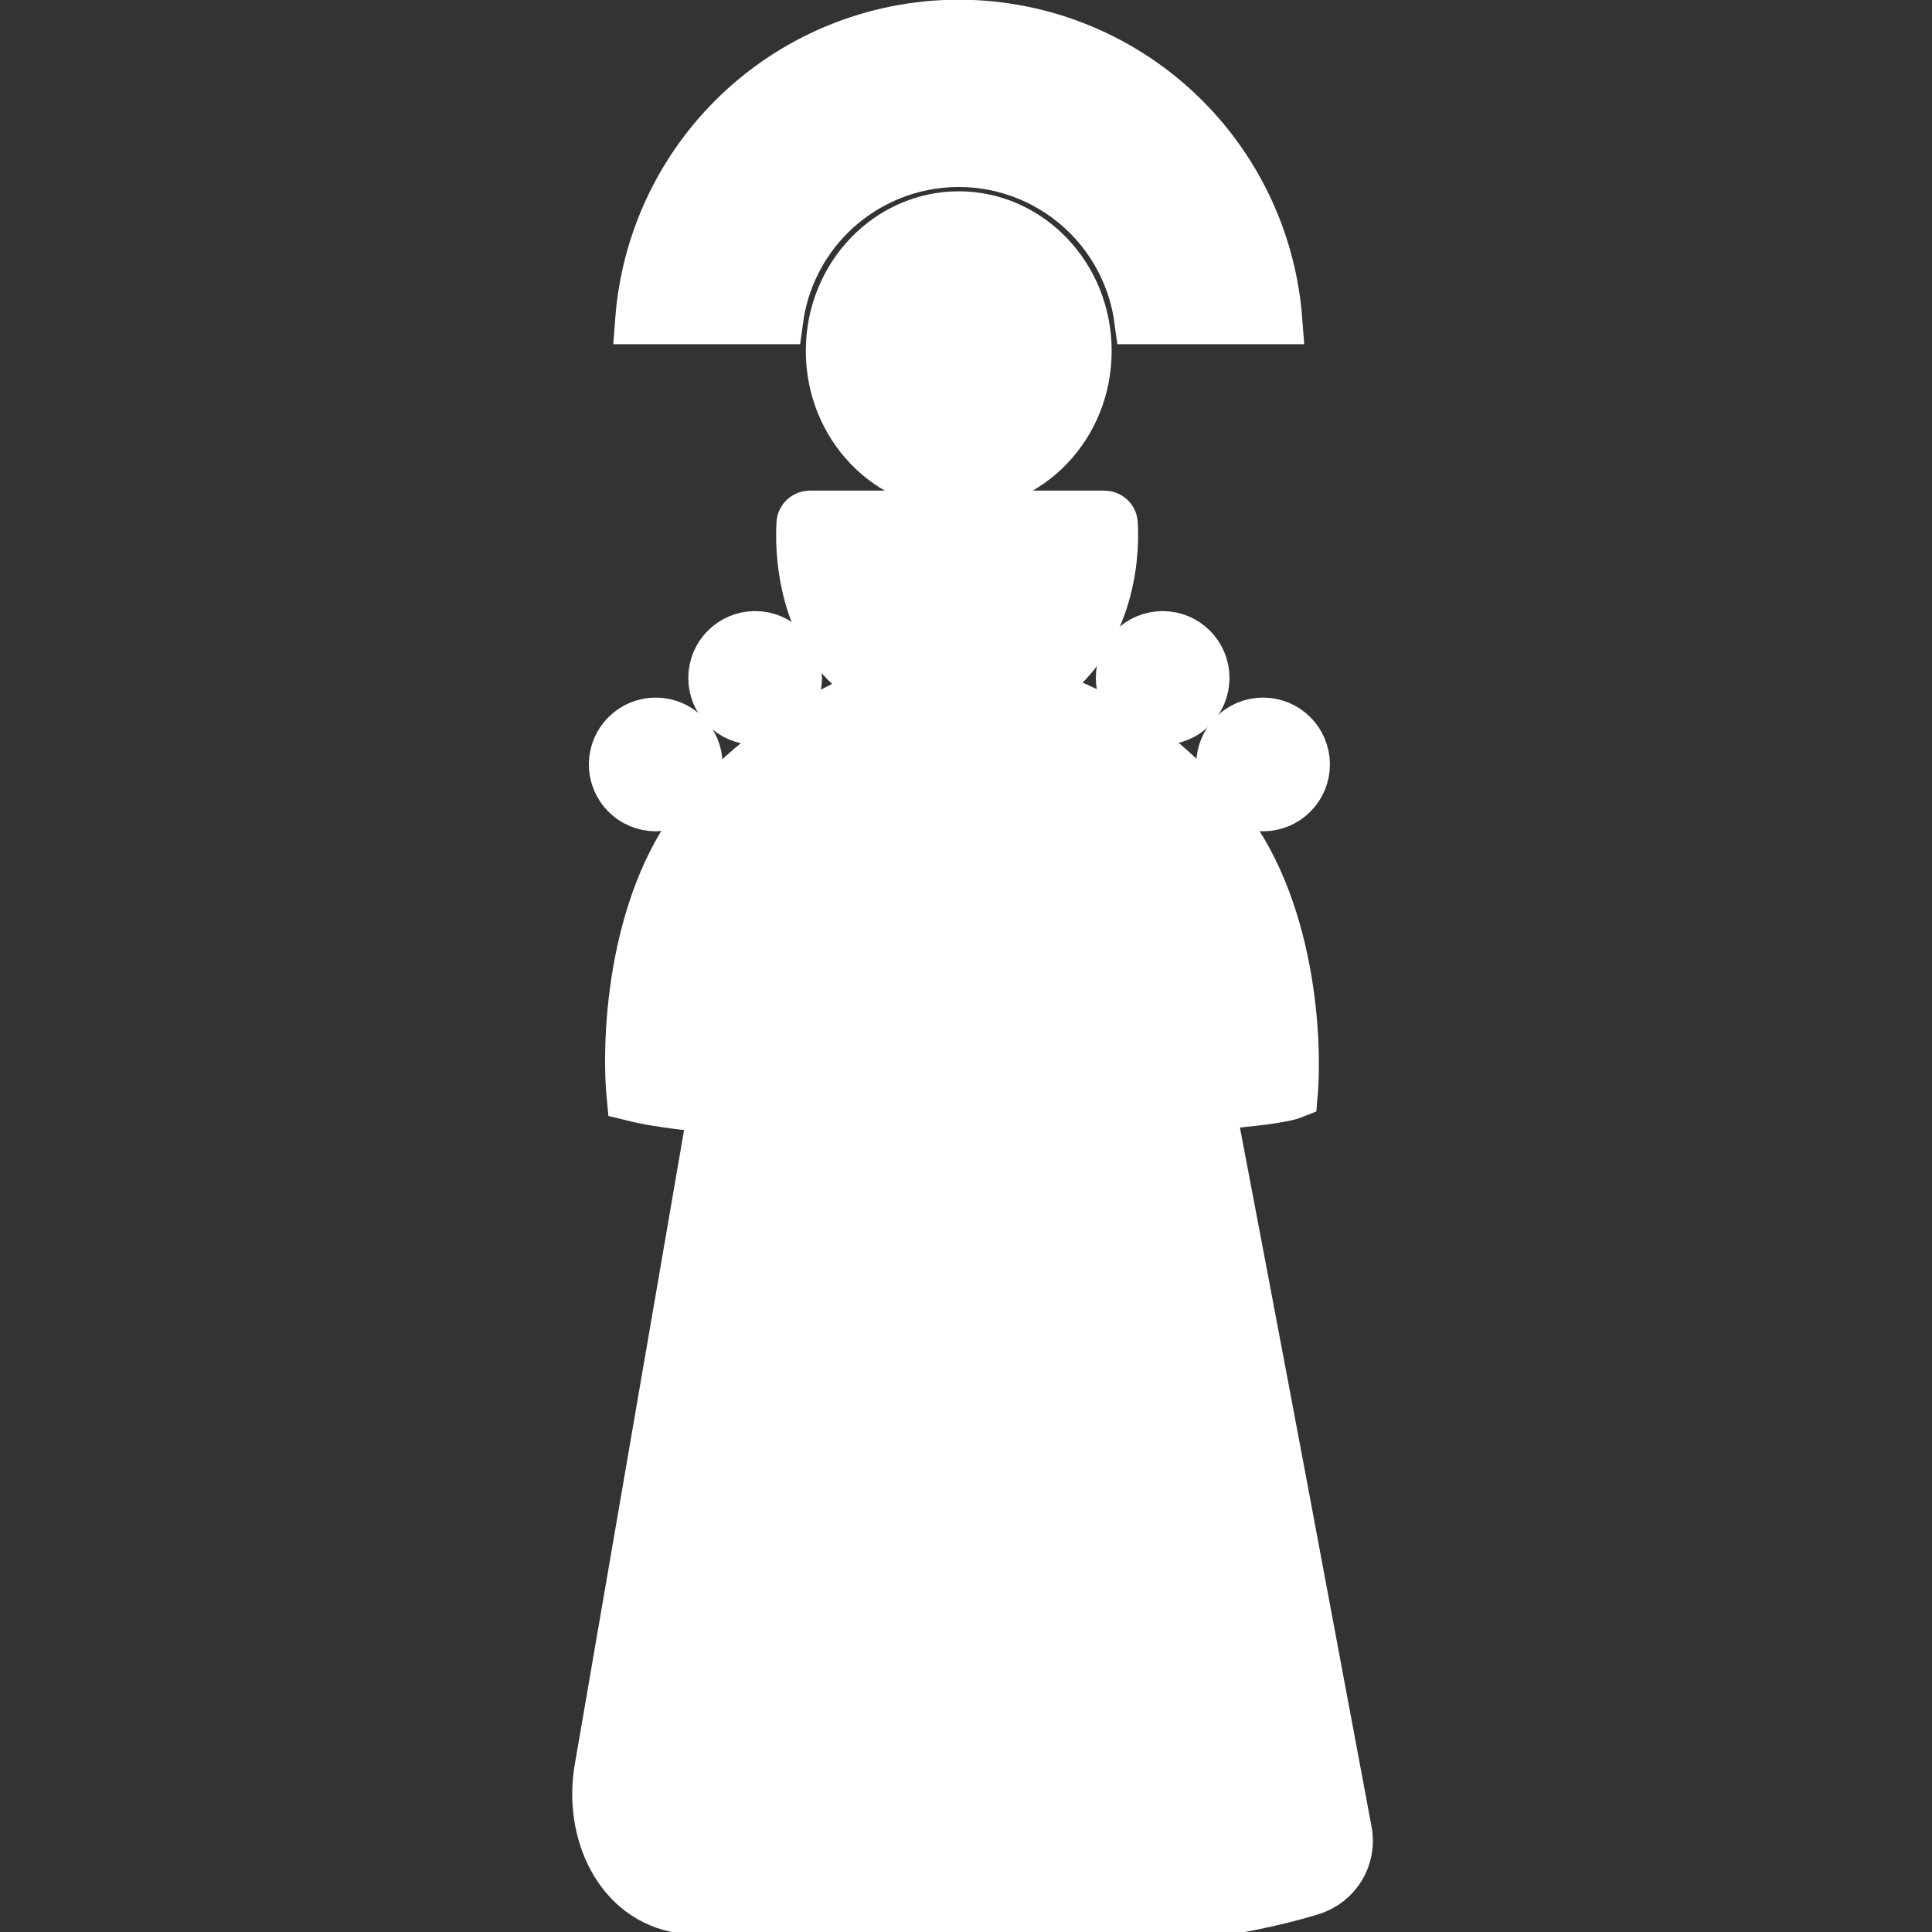
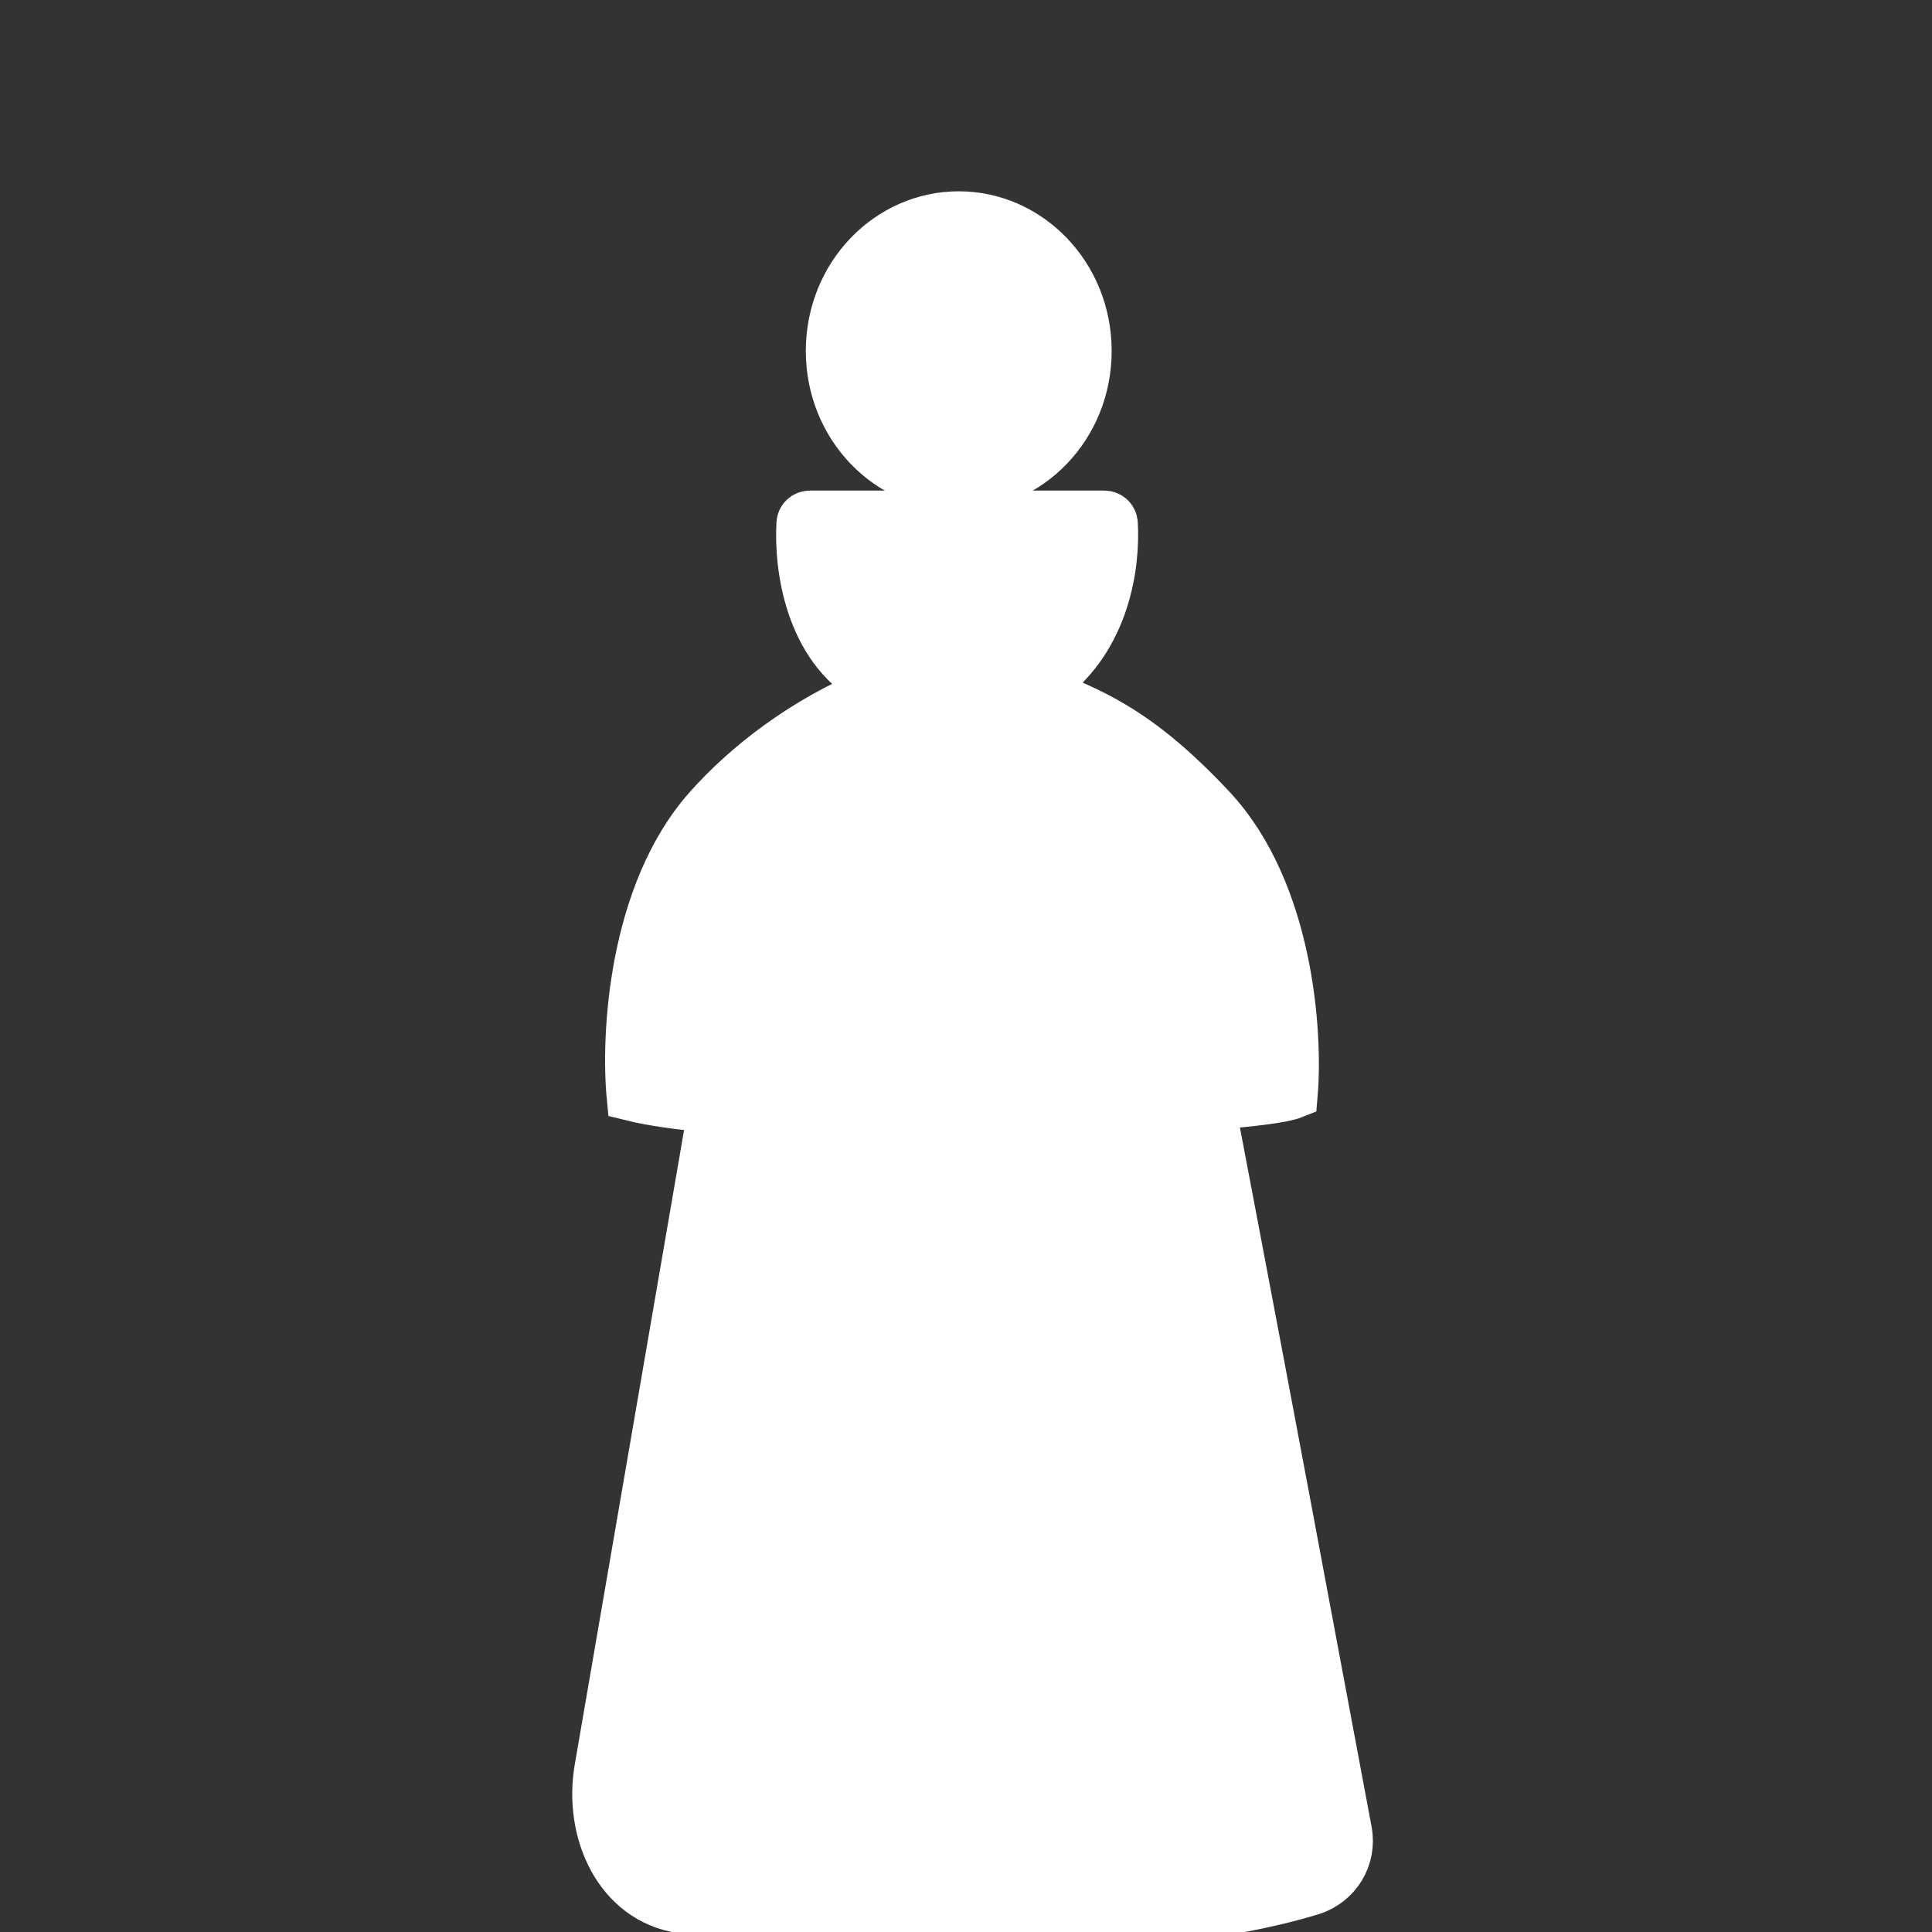
<svg xmlns="http://www.w3.org/2000/svg" width="130" height="130" viewBox="0 0 130 130" fill="none">
  <rect x="0" y="0" width="130" height="130" fill="#333333" stroke="none" />
  <g clip-path="url(#clip0_1671_1314)">
    <path d="M54.5 34.636H74.304C74.634 34.636 74.913 34.882 74.934 35.212C75.102 37.957 74.451 42.987 70.396 45.903C70.099 46.117 70.125 46.47 70.396 46.627C73.118 47.874 76.344 48.802 81.564 54.412C86.785 60.022 87.389 69.577 87.039 73.653C86.329 73.937 84.225 74.192 81.5 74.404C81.5 74.404 84.526 90.302 86.454 100.577C87.817 107.845 89.743 118.136 90.694 123.22C91.024 124.984 89.979 126.71 88.265 127.242C81.858 129.236 71.795 129.98 65.022 129.98C58.25 129.98 49.421 128.971 45.853 128.466C41.587 127.819 39.543 123.257 40.276 119.004L47.927 74.595C45.769 74.409 43.888 74.151 42.446 73.792C42.055 69.717 42.537 60.136 47.595 54.412C50.302 51.35 54.184 48.453 58.555 46.627C58.726 46.555 58.925 46.185 58.555 45.903C54.413 43.54 53.7 38.121 53.87 35.215C53.889 34.884 54.169 34.636 54.5 34.636Z" fill="white" />
    <path d="M47.927 74.595C45.769 74.409 43.888 74.151 42.446 73.792C42.055 69.717 42.537 60.136 47.595 54.412C50.302 51.35 54.184 48.453 58.555 46.627C58.726 46.555 58.925 46.185 58.555 45.903C54.413 43.54 53.7 38.121 53.87 35.215C53.889 34.884 54.169 34.636 54.5 34.636H74.304C74.634 34.636 74.913 34.882 74.934 35.212C75.102 37.957 74.451 42.987 70.396 45.903C70.099 46.117 70.125 46.47 70.396 46.627C73.118 47.874 76.344 48.802 81.564 54.412C86.785 60.022 87.389 69.577 87.039 73.653C86.329 73.937 84.225 74.192 81.5 74.404M47.927 74.595C52.659 75.003 58.727 75.062 64.446 75.062C68.791 75.062 76.283 74.811 81.5 74.404M47.927 74.595L40.276 119.004C39.543 123.257 41.587 127.819 45.853 128.466C49.421 128.971 58.25 129.98 65.022 129.98C71.795 129.98 81.858 129.236 88.265 127.242C89.979 126.71 91.024 124.984 90.694 123.22C89.743 118.136 87.817 107.845 86.454 100.577C84.526 90.302 81.5 74.404 81.5 74.404" stroke="white" stroke-width="3.25" />
    <path d="M64.511 14.497C69.231 14.497 73.176 18.512 73.176 23.614C73.176 28.715 69.231 32.73 64.511 32.73C59.791 32.73 55.847 28.715 55.847 23.614C55.847 18.512 59.791 14.497 64.511 14.497Z" fill="white" stroke="white" stroke-width="3.25" />
-     <path d="M64.512 1.605C70.229 1.605 75.711 3.876 79.754 7.918C83.412 11.576 85.618 16.414 86.005 21.536H76.605C76.25 18.9 75.043 16.434 73.141 14.531C70.852 12.243 67.748 10.957 64.512 10.957C61.275 10.957 58.17 12.243 55.882 14.531C53.98 16.434 52.772 18.9 52.418 21.536H43.018C43.405 16.414 45.611 11.576 49.269 7.918C53.311 3.876 58.795 1.605 64.512 1.605Z" fill="white" stroke="white" stroke-width="3.25" />
-     <circle cx="44.121" cy="51.437" r="2.873" fill="white" stroke="white" stroke-width="3.25" />
-     <circle cx="50.812" cy="45.617" r="2.873" fill="white" stroke="white" stroke-width="3.25" />
-     <circle cx="78.232" cy="45.617" r="2.873" fill="white" stroke="white" stroke-width="3.25" />
-     <circle cx="84.989" cy="51.437" r="2.873" fill="white" stroke="white" stroke-width="3.25" />
  </g>
  <defs>
    <clipPath id="clip0_1671_1314">
      <rect width="130" height="130" fill="white" />
    </clipPath>
  </defs>
</svg>